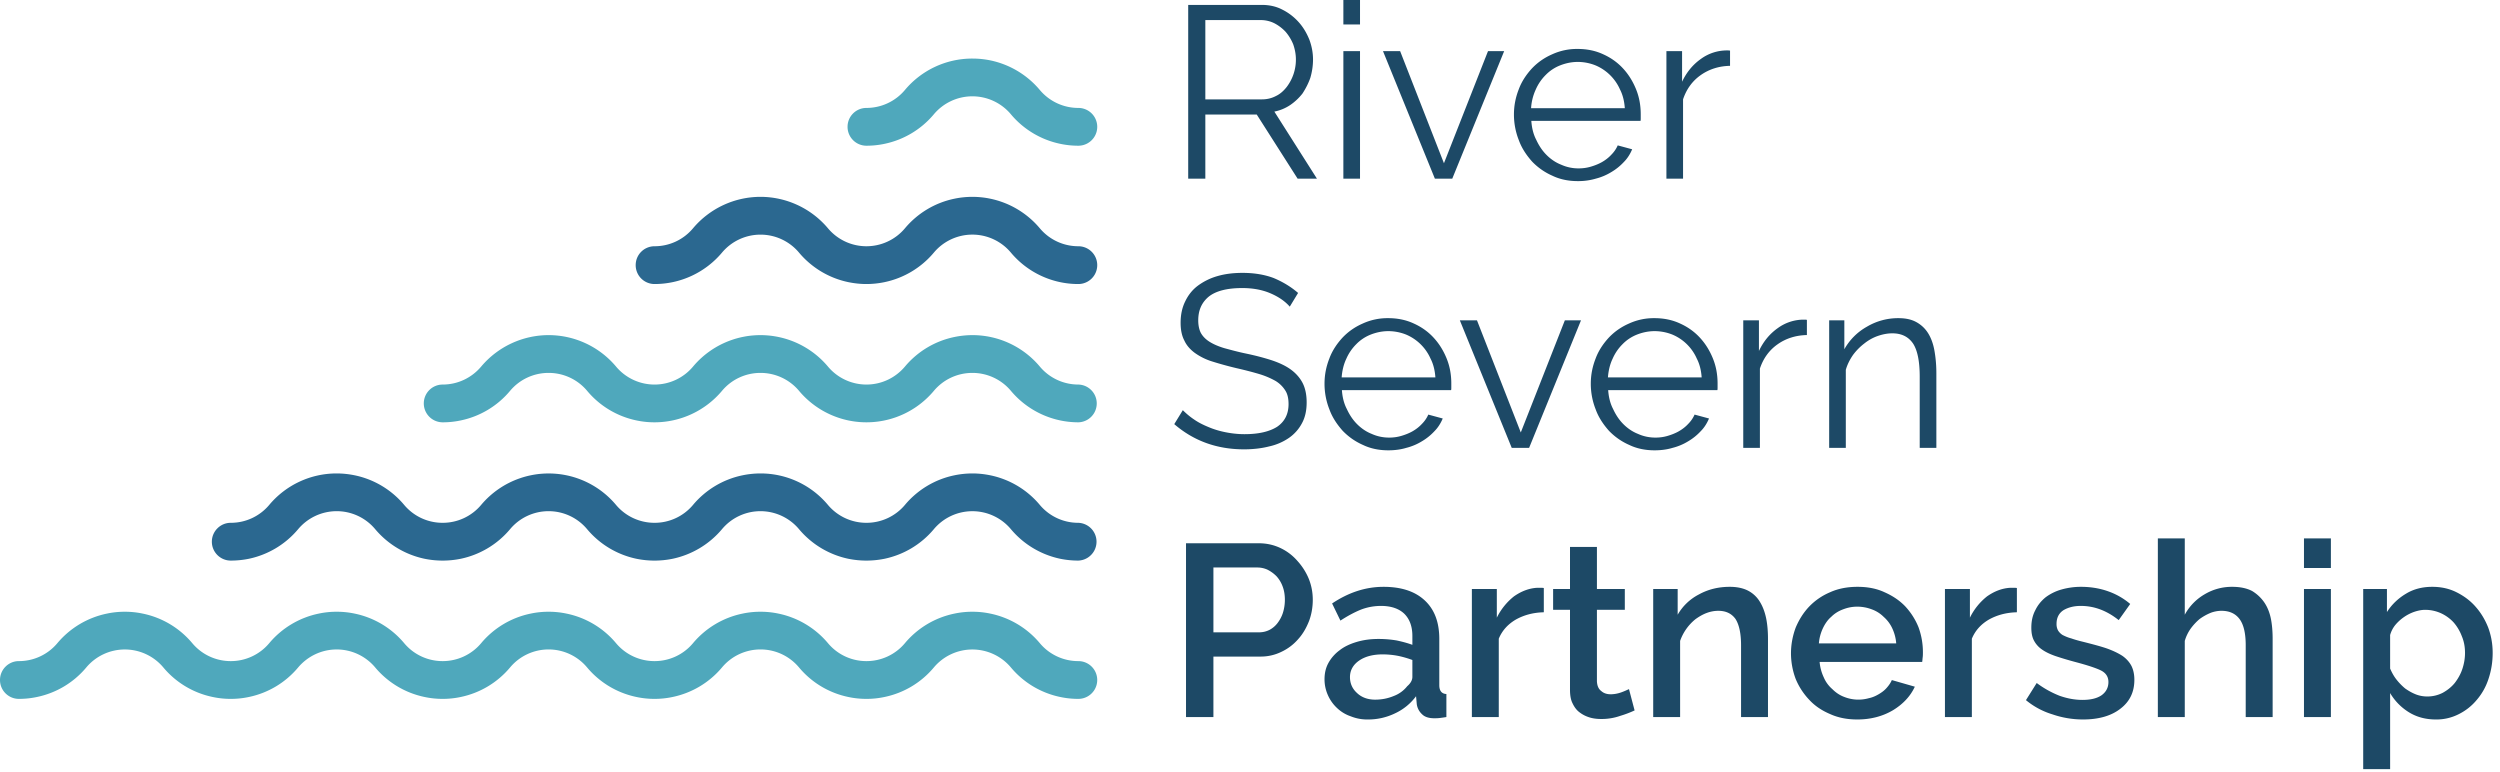
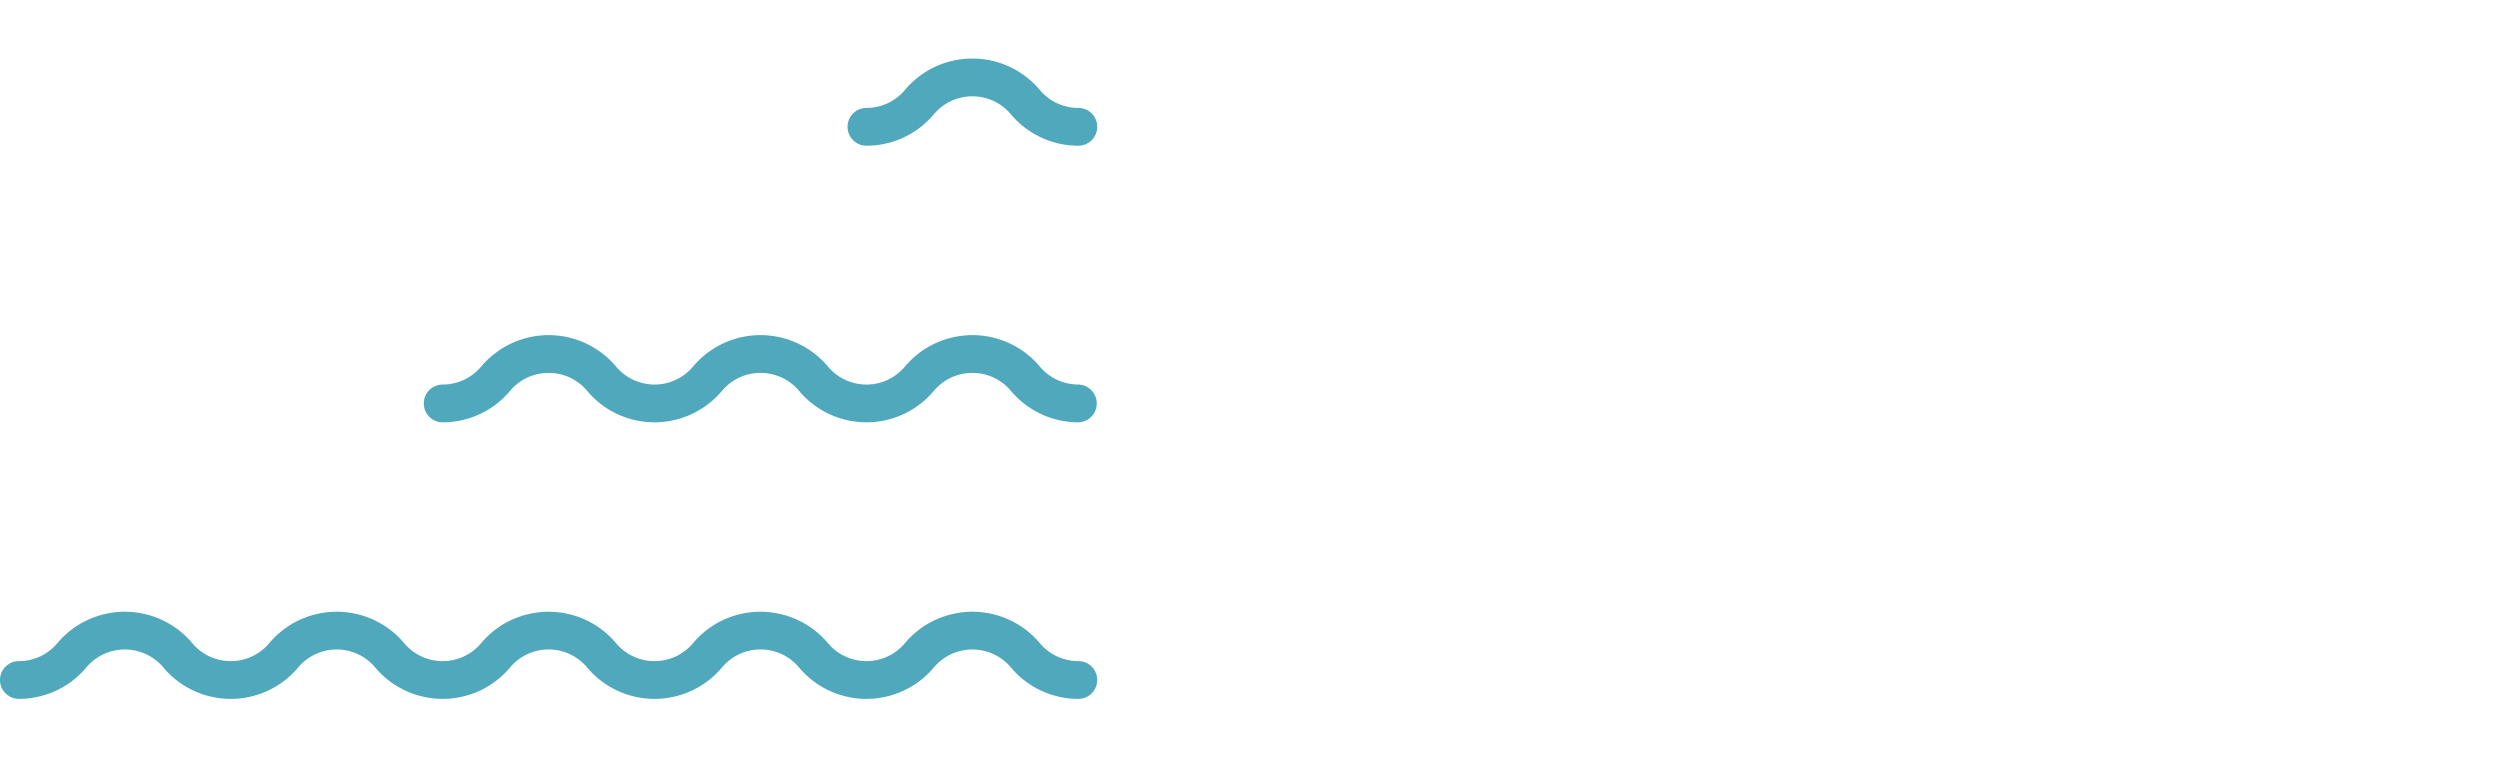
<svg xmlns="http://www.w3.org/2000/svg" viewBox="0 0 178 55">
-   <path fill="#1d4966" d="M169.95 41.939v1.638c.349-.54.802-.976 1.36-1.307.54-.331 1.167-.488 1.864-.488.627 0 1.202.122 1.725.384.523.261.976.592 1.359 1.028.384.435.68.923.906 1.498.21.575.314 1.168.314 1.795 0 .662-.104 1.272-.296 1.847a4.341 4.341 0 0 1-.837 1.499 3.919 3.919 0 0 1-1.272 1.01 3.48 3.48 0 0 1-1.638.384c-.731 0-1.376-.174-1.934-.523a3.957 3.957 0 0 1-1.324-1.359v5.419h-1.917V41.939h1.69Zm-40.393 5.193c.035.401.14.767.296 1.098.14.331.349.61.61.836.244.244.523.436.854.558a2.724 2.724 0 0 0 1.743.087c.261-.052.488-.157.697-.279.209-.122.401-.261.557-.436.157-.174.297-.366.384-.575l1.638.471c-.314.679-.837 1.237-1.551 1.673-.732.435-1.586.662-2.544.662-.715 0-1.359-.122-1.934-.384-.576-.243-1.081-.575-1.482-1.01a4.832 4.832 0 0 1-.975-1.499 5.201 5.201 0 0 1-.332-1.812c0-.645.122-1.255.332-1.83.243-.575.557-1.08.975-1.516a4.468 4.468 0 0 1 1.482-1.01c.575-.262 1.237-.384 1.951-.384.715 0 1.359.122 1.917.384.592.261 1.08.592 1.481 1.01.401.436.715.924.941 1.481.209.575.314 1.168.314 1.778 0 .139 0 .261-.018.383-.017.14-.017.227-.035.314h-7.301Zm18.751 4.095a6.72 6.72 0 0 1-2.178-.366 5.415 5.415 0 0 1-1.882-1.011l.766-1.22a6.941 6.941 0 0 0 1.621.907c.54.191 1.08.296 1.638.296.575 0 1.028-.105 1.359-.331.314-.227.488-.54.488-.941 0-.384-.192-.662-.558-.837-.365-.174-.958-.366-1.742-.575a23.902 23.902 0 0 1-1.464-.435c-.401-.14-.732-.297-.993-.488a1.765 1.765 0 0 1-.558-.645c-.122-.244-.174-.54-.174-.889 0-.47.087-.871.279-1.237.174-.366.418-.662.732-.923a3.444 3.444 0 0 1 1.132-.558 5.087 5.087 0 0 1 1.394-.192c.68 0 1.325.105 1.917.314a4.937 4.937 0 0 1 1.586.906l-.819 1.15c-.854-.679-1.743-1.011-2.701-1.011-.488 0-.889.105-1.22.297-.331.209-.505.54-.505.975a.95.95 0 0 0 .104.471 1 1 0 0 0 .332.331c.174.087.365.174.627.244.244.087.557.174.923.261.61.157 1.15.297 1.604.453.435.157.801.332 1.097.523.297.209.506.453.645.715.139.278.209.61.209.993 0 .871-.331 1.551-.993 2.056-.645.505-1.534.767-2.666.767Zm-50.918 0A3.1 3.1 0 0 1 96.17 51a2.63 2.63 0 0 1-.976-.592 2.787 2.787 0 0 1-.644-.906 2.753 2.753 0 0 1-.244-1.133c0-.436.087-.819.278-1.167a2.82 2.82 0 0 1 .802-.907c.331-.261.749-.453 1.22-.592.47-.139.976-.209 1.551-.209.435 0 .853.035 1.272.104.418.088.801.192 1.132.314v-.627c0-.68-.191-1.203-.575-1.586-.383-.366-.941-.558-1.655-.558-.488 0-.976.088-1.429.262-.47.191-.958.453-1.464.784l-.592-1.22c1.167-.784 2.387-1.185 3.659-1.185 1.255 0 2.231.314 2.928.959.697.644 1.045 1.551 1.045 2.753v3.293c0 .401.174.61.505.628v1.638c-.191.034-.348.052-.47.069-.139.018-.279.018-.401.018-.366 0-.662-.087-.854-.279a1.202 1.202 0 0 1-.383-.715l-.052-.575a3.899 3.899 0 0 1-1.499 1.22 4.365 4.365 0 0 1-1.934.436Zm16.311-9.288h1.986v1.481h-1.986v5.088c.017.332.122.558.313.697.175.157.401.227.663.227.261 0 .522-.052.766-.139.244-.088.419-.175.541-.227l.4 1.516a7.391 7.391 0 0 1-1.01.383 4.004 4.004 0 0 1-1.377.227c-.296 0-.592-.035-.854-.122a2.213 2.213 0 0 1-.697-.366c-.209-.157-.366-.383-.488-.645-.122-.244-.174-.575-.174-.941V43.42h-1.202v-1.481h1.202v-2.997h1.917v2.997Zm41.855 9.114h-1.917V38.332h1.917v5.437a3.727 3.727 0 0 1 1.429-1.464 3.77 3.77 0 0 1 1.952-.523c.575 0 1.045.105 1.411.296.349.21.645.488.872.819.226.332.383.732.47 1.168.087.453.122.924.122 1.429v5.559h-1.917v-5.106c0-.837-.139-1.464-.435-1.865-.297-.4-.732-.592-1.29-.592-.261 0-.54.052-.802.157a3.746 3.746 0 0 0-.766.435 3.95 3.95 0 0 0-.628.68 2.888 2.888 0 0 0-.418.871v5.42Zm10.404 0h-1.917v-9.114h1.917v9.114Zm-46.336 0h-1.916v-9.114h1.742v1.83a3.69 3.69 0 0 1 1.516-1.447c.662-.365 1.394-.54 2.196-.54.54 0 .993.105 1.341.296.349.192.628.471.819.802.21.349.349.749.436 1.185.087.453.122.924.122 1.429v5.559h-1.917v-5.106c0-.854-.139-1.481-.4-1.882-.279-.383-.68-.575-1.22-.575-.279 0-.558.052-.837.157-.279.104-.54.261-.784.435a3.452 3.452 0 0 0-1.098 1.551v5.42Zm-12.911 0h-1.916v-9.114h1.777v2.039a4.425 4.425 0 0 1 1.22-1.516c.523-.366 1.063-.575 1.638-.61h.279c.087 0 .156 0 .209.017v1.725c-.75.018-1.394.192-1.969.506-.575.331-.994.784-1.238 1.376v5.577Zm33.684 0h-1.917v-9.114h1.778v2.039a4.41 4.41 0 0 1 1.219-1.516c.523-.366 1.063-.575 1.638-.61h.279c.087 0 .157 0 .209.017v1.725c-.749.018-1.394.192-1.969.506-.575.331-.993.784-1.237 1.376v5.577Zm-54.002 0h-1.951V38.681h5.192c.558 0 1.081.122 1.551.348.471.227.872.54 1.203.924.331.366.609.801.801 1.272.192.488.279.975.279 1.481 0 .523-.087 1.028-.261 1.498-.192.488-.436.924-.767 1.29a3.599 3.599 0 0 1-1.185.906 3.34 3.34 0 0 1-1.516.348h-3.346v4.305Zm11.518-1.238c.47 0 .906-.087 1.324-.261a2.21 2.21 0 0 0 .958-.697c.244-.209.366-.436.366-.662v-1.203a6.952 6.952 0 0 0-1.028-.296 5.871 5.871 0 0 0-1.08-.104c-.68 0-1.237.139-1.673.435-.436.297-.662.697-.662 1.185 0 .453.174.837.505 1.133.331.314.767.47 1.29.47Zm74.895-.226a2.38 2.38 0 0 0 1.115-.262c.314-.174.61-.4.854-.697.227-.296.418-.627.54-.993.122-.366.192-.749.192-1.15 0-.418-.07-.819-.226-1.185a3.224 3.224 0 0 0-.576-.976 2.833 2.833 0 0 0-.906-.662 2.749 2.749 0 0 0-1.132-.244c-.244 0-.506.053-.767.14a3.029 3.029 0 0 0-.749.383 3.087 3.087 0 0 0-.61.558 1.997 1.997 0 0 0-.366.714v2.387c.122.279.261.541.453.784.192.244.401.454.61.628.244.174.488.313.749.418.261.105.54.157.819.157Zm-37.797-3.781a3.086 3.086 0 0 0-.278-1.063 2.45 2.45 0 0 0-.61-.819 2.305 2.305 0 0 0-.854-.541 2.908 2.908 0 0 0-1.028-.191c-.366 0-.697.069-1.011.191-.331.122-.61.297-.854.541-.244.209-.435.487-.592.819a3.087 3.087 0 0 0-.279 1.063h5.506Zm-45.497-5.402h-3.119v4.617h3.224c.279 0 .523-.052.767-.174a1.73 1.73 0 0 0 .575-.488c.157-.209.296-.453.383-.732.087-.278.139-.592.139-.923 0-.349-.052-.662-.156-.941a2.209 2.209 0 0 0-.436-.732 2.455 2.455 0 0 0-.645-.471 1.73 1.73 0 0 0-.732-.156Zm76.446.034h-1.917v-2.108h1.917v2.108Zm-51.458-12.664c.035.488.14.941.349 1.342.192.418.436.784.732 1.08.296.296.645.54 1.045.697.384.174.802.262 1.238.262.296 0 .575-.035.871-.122.296-.088.557-.192.801-.331.244-.14.471-.314.663-.523.191-.192.348-.418.453-.662l1.028.278c-.14.331-.331.645-.593.907a3.924 3.924 0 0 1-.888.714 3.966 3.966 0 0 1-1.116.47c-.4.122-.836.175-1.272.175-.662 0-1.272-.122-1.812-.384a4.502 4.502 0 0 1-1.446-1.01c-.401-.453-.732-.941-.941-1.516a4.944 4.944 0 0 1-.349-1.83c0-.645.122-1.237.349-1.812.209-.558.54-1.046.941-1.481.401-.419.871-.75 1.429-.994a4.23 4.23 0 0 1 1.812-.383c.662 0 1.272.122 1.83.383.54.244 1.01.575 1.411 1.011.401.436.697.924.924 1.481.226.558.331 1.15.331 1.778v.278c0 .087 0 .157-.018.192h-7.772Zm-18.958 0c.034.488.139.941.348 1.342.192.418.436.784.732 1.08.296.296.645.54 1.045.697.384.174.802.262 1.238.262.296 0 .575-.035.871-.122.296-.088.558-.192.802-.331.243-.14.47-.314.662-.523.191-.192.348-.418.453-.662l1.028.278c-.14.331-.331.645-.593.907a3.924 3.924 0 0 1-.888.714 3.966 3.966 0 0 1-1.116.47c-.4.122-.836.175-1.272.175-.662 0-1.272-.122-1.812-.384a4.513 4.513 0 0 1-1.446-1.01c-.401-.453-.732-.941-.941-1.516a4.944 4.944 0 0 1-.349-1.83c0-.645.122-1.237.349-1.812.209-.558.54-1.046.941-1.481.401-.419.871-.75 1.429-.994a4.23 4.23 0 0 1 1.812-.383c.662 0 1.272.122 1.83.383.54.244 1.01.575 1.411 1.011.401.436.697.924.924 1.481.226.558.331 1.15.331 1.778v.278c0 .087 0 .157-.018.192h-7.771Zm-3.712-5.942c-.349-.401-.819-.714-1.394-.958s-1.237-.366-1.987-.366c-1.097 0-1.881.209-2.387.61-.505.418-.749.975-.749 1.69 0 .366.07.679.192.906.139.244.348.453.627.627s.645.331 1.063.453c.453.122.958.262 1.551.384.662.139 1.254.296 1.794.47.523.174.976.383 1.342.645.366.261.662.592.854.958.192.366.296.837.296 1.394 0 .575-.104 1.063-.331 1.481a2.95 2.95 0 0 1-.923 1.046 3.991 3.991 0 0 1-1.412.61c-.54.139-1.15.209-1.795.209-1.916 0-3.572-.592-4.966-1.795l.61-.993c.227.226.488.453.802.662.296.209.644.383 1.028.54.366.157.766.279 1.202.366.436.087.889.14 1.359.14.994 0 1.76-.175 2.318-.523.54-.366.819-.906.819-1.621 0-.383-.07-.714-.227-.958a2.102 2.102 0 0 0-.714-.697 5.737 5.737 0 0 0-1.168-.488c-.47-.139-1.01-.279-1.62-.418a24.976 24.976 0 0 1-1.708-.471 4.314 4.314 0 0 1-1.237-.61c-.331-.244-.593-.54-.749-.888-.175-.331-.262-.75-.262-1.255 0-.575.105-1.08.331-1.533.209-.436.506-.819.906-1.116a4.343 4.343 0 0 1 1.394-.679c.541-.157 1.133-.227 1.778-.227.819 0 1.568.122 2.213.366.627.262 1.22.61 1.742 1.063l-.592.976Zm33.473 10.054h-1.185V22.81h1.116v2.178c.331-.697.784-1.237 1.359-1.638a3.133 3.133 0 0 1 1.829-.592c.088 0 .175 0 .227.017v1.08c-.802.018-1.499.244-2.091.662-.593.419-1.011.994-1.255 1.726v5.645Zm6.117 0h-1.185V22.81h1.08v2.056a4.17 4.17 0 0 1 1.603-1.603 4.35 4.35 0 0 1 2.248-.61c.505 0 .924.087 1.272.279.349.191.627.453.836.784.21.331.366.749.454 1.237.087.488.139 1.028.139 1.621v5.314h-1.185v-5.07c0-1.081-.157-1.865-.47-2.353-.332-.488-.819-.732-1.482-.732-.348 0-.697.07-1.045.192-.349.122-.68.314-.959.54a3.99 3.99 0 0 0-.801.819c-.227.331-.401.68-.505 1.046v5.558Zm-22.549 0h-1.237l-3.694-9.078h1.22l3.119 7.981 3.136-7.981h1.15l-3.694 9.078Zm12.286-5.018c-.035-.488-.139-.941-.349-1.342a3.291 3.291 0 0 0-1.742-1.708 3.438 3.438 0 0 0-1.255-.243c-.435 0-.854.087-1.254.243a2.945 2.945 0 0 0-1.028.68 3.358 3.358 0 0 0-.715 1.046c-.192.4-.296.853-.331 1.324h6.674Zm-18.959 0c-.035-.488-.139-.941-.348-1.342a3.31 3.31 0 0 0-1.743-1.708 3.438 3.438 0 0 0-1.255-.243c-.435 0-.853.087-1.254.243a2.945 2.945 0 0 0-1.028.68c-.297.296-.54.645-.715 1.046-.191.4-.296.853-.331 1.324h6.674Zm6.831-18.262c.034.488.139.941.348 1.342.192.418.436.784.732 1.08.296.297.645.54 1.046.697a2.96 2.96 0 0 0 1.237.262c.296 0 .575-.035.871-.122.296-.087.558-.192.802-.331.244-.14.47-.314.662-.523.191-.192.348-.418.453-.662l1.028.278c-.14.332-.331.645-.593.907a3.924 3.924 0 0 1-.888.714 4.004 4.004 0 0 1-1.115.471 4.404 4.404 0 0 1-1.273.174c-.662 0-1.272-.122-1.812-.384a4.513 4.513 0 0 1-1.446-1.01c-.401-.453-.732-.941-.941-1.516a4.944 4.944 0 0 1-.349-1.83c0-.645.122-1.237.349-1.812.209-.558.54-1.046.941-1.481.401-.419.871-.75 1.429-.994a4.23 4.23 0 0 1 1.812-.383c.662 0 1.272.122 1.83.383.54.244 1.01.575 1.411 1.011.401.436.697.924.924 1.481.226.558.331 1.15.331 1.778v.278c0 .088 0 .157-.018.192h-7.771Zm-12.198 4.113h-1.185V3.642h1.185v9.079Zm-11.013 0H84.6V.349h5.228c.54 0 1.028.104 1.464.331.453.226.836.522 1.167.888.331.366.575.784.767 1.255.174.47.261.941.261 1.411 0 .453-.069.889-.191 1.307-.14.401-.331.767-.558 1.116a3.92 3.92 0 0 1-.871.819 3.13 3.13 0 0 1-1.133.47l3.032 4.775H92.39l-2.91-4.566h-3.66v4.566Zm17.581 0h-1.237L98.47 3.642h1.22l3.119 7.981 3.137-7.981h1.15l-3.695 9.079Zm16.432 0h-1.184V3.642h1.115V5.82c.331-.697.784-1.237 1.359-1.638a3.133 3.133 0 0 1 1.83-.592c.087 0 .174 0 .226.017v1.08c-.801.018-1.498.244-2.091.663-.592.418-1.011.993-1.255 1.725v5.646Zm-4.146-5.019c-.035-.488-.139-.941-.348-1.342a3.31 3.31 0 0 0-1.743-1.707 3.419 3.419 0 0 0-1.255-.244c-.435 0-.853.087-1.254.244a2.929 2.929 0 0 0-1.028.679c-.297.296-.54.645-.715 1.046a3.72 3.72 0 0 0-.331 1.324h6.674ZM89.758 1.429H85.82v5.646h4.043c.366 0 .697-.087.993-.244.296-.14.54-.366.749-.628a3.21 3.21 0 0 0 .663-1.969c0-.366-.07-.731-.192-1.08a3.294 3.294 0 0 0-.54-.889 2.983 2.983 0 0 0-.802-.61 2.173 2.173 0 0 0-.976-.226Zm7.075.314h-1.185V0h1.185v1.743Z" />
  <path fill="#4fa8bc" d="M0 48.416c0-.74.602-1.345 1.342-1.345a3.566 3.566 0 0 0 2.744-1.279 6.241 6.241 0 0 1 3.522-2.103c.414-.089.84-.133 1.28-.133.435 0 .864.044 1.278.133a6.228 6.228 0 0 1 3.522 2.103 3.564 3.564 0 0 0 2.741 1.279 3.565 3.565 0 0 0 2.743-1.279 6.243 6.243 0 0 1 3.52-2.103 6.097 6.097 0 0 1 1.28-.133c.44 0 .868.044 1.282.133a6.241 6.241 0 0 1 3.522 2.103 3.558 3.558 0 0 0 2.741 1.279 3.57 3.57 0 0 0 2.743-1.279 6.229 6.229 0 0 1 3.521-2.103 6.066 6.066 0 0 1 1.279-.133c.44 0 .864.044 1.278.133a6.228 6.228 0 0 1 3.522 2.103 3.566 3.566 0 0 0 2.741 1.279 3.56 3.56 0 0 0 2.743-1.279 6.241 6.241 0 0 1 3.522-2.103 6.088 6.088 0 0 1 1.282-.133c.436 0 .866.044 1.28.133a6.258 6.258 0 0 1 3.522 2.103 3.555 3.555 0 0 0 2.741 1.279 3.566 3.566 0 0 0 2.741-1.279 6.232 6.232 0 0 1 3.521-2.103 6.106 6.106 0 0 1 1.281-.133c.438 0 .864.044 1.278.133a6.241 6.241 0 0 1 3.522 2.103 3.561 3.561 0 0 0 2.744 1.279 1.343 1.343 0 0 1 0 2.689 6.08 6.08 0 0 1-1.282-.133 6.227 6.227 0 0 1-3.521-2.106 3.582 3.582 0 0 0-5.484 0 6.22 6.22 0 0 1-3.522 2.106 6.057 6.057 0 0 1-1.278.133c-.44 0-.87-.044-1.282-.133a6.215 6.215 0 0 1-3.519-2.106 3.574 3.574 0 0 0-5.483 0 6.246 6.246 0 0 1-3.526 2.106c-.414.089-.84.133-1.28.133-.435 0-.864-.044-1.278-.133a6.24 6.24 0 0 1-3.522-2.106 3.574 3.574 0 0 0-5.482 0 6.243 6.243 0 0 1-3.522 2.106 6.097 6.097 0 0 1-1.28.133 6.08 6.08 0 0 1-1.279-.133 6.247 6.247 0 0 1-3.525-2.106 3.574 3.574 0 0 0-2.741-1.279c-1.099 0-2.083.5-2.743 1.279a6.22 6.22 0 0 1-3.516 2.106 6.107 6.107 0 0 1-1.284.133 6.05 6.05 0 0 1-1.278-.133 6.216 6.216 0 0 1-3.522-2.106 3.58 3.58 0 0 0-5.484 0 6.218 6.218 0 0 1-3.52 2.106 6.104 6.104 0 0 1-1.283.133C.602 49.76 0 49.159 0 48.416Zm30.174-19.692c0-.743.601-1.344 1.345-1.344 1.099 0 2.084-.5 2.741-1.281a6.284 6.284 0 0 1 4.802-2.238 6.273 6.273 0 0 1 4.8 2.238 3.574 3.574 0 0 0 5.484 0 6.264 6.264 0 0 1 6.082-2.105 6.27 6.27 0 0 1 3.522 2.105 3.57 3.57 0 0 0 2.741 1.281c1.099 0 2.086-.5 2.742-1.281a6.229 6.229 0 0 1 3.522-2.105 6.357 6.357 0 0 1 1.279-.133 6.262 6.262 0 0 1 4.801 2.238 3.576 3.576 0 0 0 2.745 1.281 1.345 1.345 0 0 1 0 2.689 6.27 6.27 0 0 1-4.805-2.243 3.572 3.572 0 0 0-2.741-1.275c-1.1 0-2.085.494-2.741 1.275a6.26 6.26 0 0 1-6.084 2.11 6.261 6.261 0 0 1-3.519-2.11 3.574 3.574 0 0 0-2.741-1.275 3.563 3.563 0 0 0-2.741 1.275 6.28 6.28 0 0 1-4.805 2.243c-.437 0-.864-.044-1.279-.133a6.222 6.222 0 0 1-3.521-2.11 3.567 3.567 0 0 0-2.741-1.275 3.568 3.568 0 0 0-2.743 1.275 6.226 6.226 0 0 1-3.52 2.11 6.097 6.097 0 0 1-1.28.133 1.346 1.346 0 0 1-1.345-1.345ZM60.346 9.03c0-.745.601-1.345 1.345-1.345a3.58 3.58 0 0 0 2.741-1.28 6.249 6.249 0 0 1 4.802-2.235c.439 0 .864.044 1.278.129a6.274 6.274 0 0 1 3.522 2.106 3.578 3.578 0 0 0 2.744 1.28 1.344 1.344 0 0 1 0 2.69c-.44 0-.867-.045-1.282-.133a6.249 6.249 0 0 1-3.521-2.106 3.58 3.58 0 0 0-5.484 0 6.243 6.243 0 0 1-3.52 2.106 6.142 6.142 0 0 1-1.28.133 1.344 1.344 0 0 1-1.345-1.345Z" />
-   <path fill="#2b6890" d="M15.084 38.569c0-.74.605-1.345 1.345-1.345a3.564 3.564 0 0 0 2.741-1.275 6.255 6.255 0 0 1 4.802-2.24c.44 0 .868.048 1.282.133a6.248 6.248 0 0 1 3.522 2.107 3.565 3.565 0 0 0 2.743 1.275 3.568 3.568 0 0 0 2.739-1.275 6.275 6.275 0 0 1 6.08-2.107 6.256 6.256 0 0 1 3.522 2.107 3.572 3.572 0 0 0 2.741 1.275 3.565 3.565 0 0 0 2.743-1.275 6.242 6.242 0 0 1 3.522-2.107 6.364 6.364 0 0 1 1.282-.133 6.247 6.247 0 0 1 4.8 2.24 3.572 3.572 0 0 0 2.743 1.275 3.572 3.572 0 0 0 2.741-1.275 6.233 6.233 0 0 1 3.521-2.107 6.38 6.38 0 0 1 1.279-.133c.44 0 .866.048 1.28.133a6.242 6.242 0 0 1 3.522 2.107 3.567 3.567 0 0 0 2.744 1.275 1.346 1.346 0 0 1 0 2.69 6.43 6.43 0 0 1-1.282-.128 6.271 6.271 0 0 1-3.521-2.11 3.58 3.58 0 0 0-5.484 0 6.264 6.264 0 0 1-3.522 2.11 6.457 6.457 0 0 1-2.562 0 6.273 6.273 0 0 1-3.518-2.11 3.581 3.581 0 0 0-2.741-1.28 3.569 3.569 0 0 0-2.741 1.28 6.29 6.29 0 0 1-3.526 2.11 6.417 6.417 0 0 1-2.558 0 6.267 6.267 0 0 1-3.522-2.11 3.569 3.569 0 0 0-2.741-1.28 3.569 3.569 0 0 0-2.741 1.28 6.27 6.27 0 0 1-3.522 2.11 6.442 6.442 0 0 1-2.559 0 6.291 6.291 0 0 1-3.525-2.11 3.569 3.569 0 0 0-2.741-1.28 3.585 3.585 0 0 0-2.743 1.28 6.265 6.265 0 0 1-3.516 2.11 6.457 6.457 0 0 1-1.284.128c-.74 0-1.345-.602-1.345-1.345ZM46.61 20.223h-.007a1.343 1.343 0 0 1-1.342-1.345c0-.745.597-1.342 1.342-1.345h.003a3.562 3.562 0 0 0 2.738-1.28 6.293 6.293 0 0 1 4.805-2.238 6.293 6.293 0 0 1 4.801 2.238 3.569 3.569 0 0 0 2.741 1.28 3.58 3.58 0 0 0 2.742-1.28 6.247 6.247 0 0 1 3.52-2.105 6.26 6.26 0 0 1 2.559 0 6.273 6.273 0 0 1 3.522 2.105 3.575 3.575 0 0 0 2.744 1.28 1.344 1.344 0 0 1 0 2.69 6.256 6.256 0 0 1-4.803-2.238 3.576 3.576 0 0 0-5.484 0 6.247 6.247 0 0 1-3.52 2.105 6.352 6.352 0 0 1-1.28.133c-.44 0-.868-.048-1.282-.133a6.248 6.248 0 0 1-3.519-2.105 3.578 3.578 0 0 0-5.483 0 6.272 6.272 0 0 1-4.797 2.238Z" />
</svg>